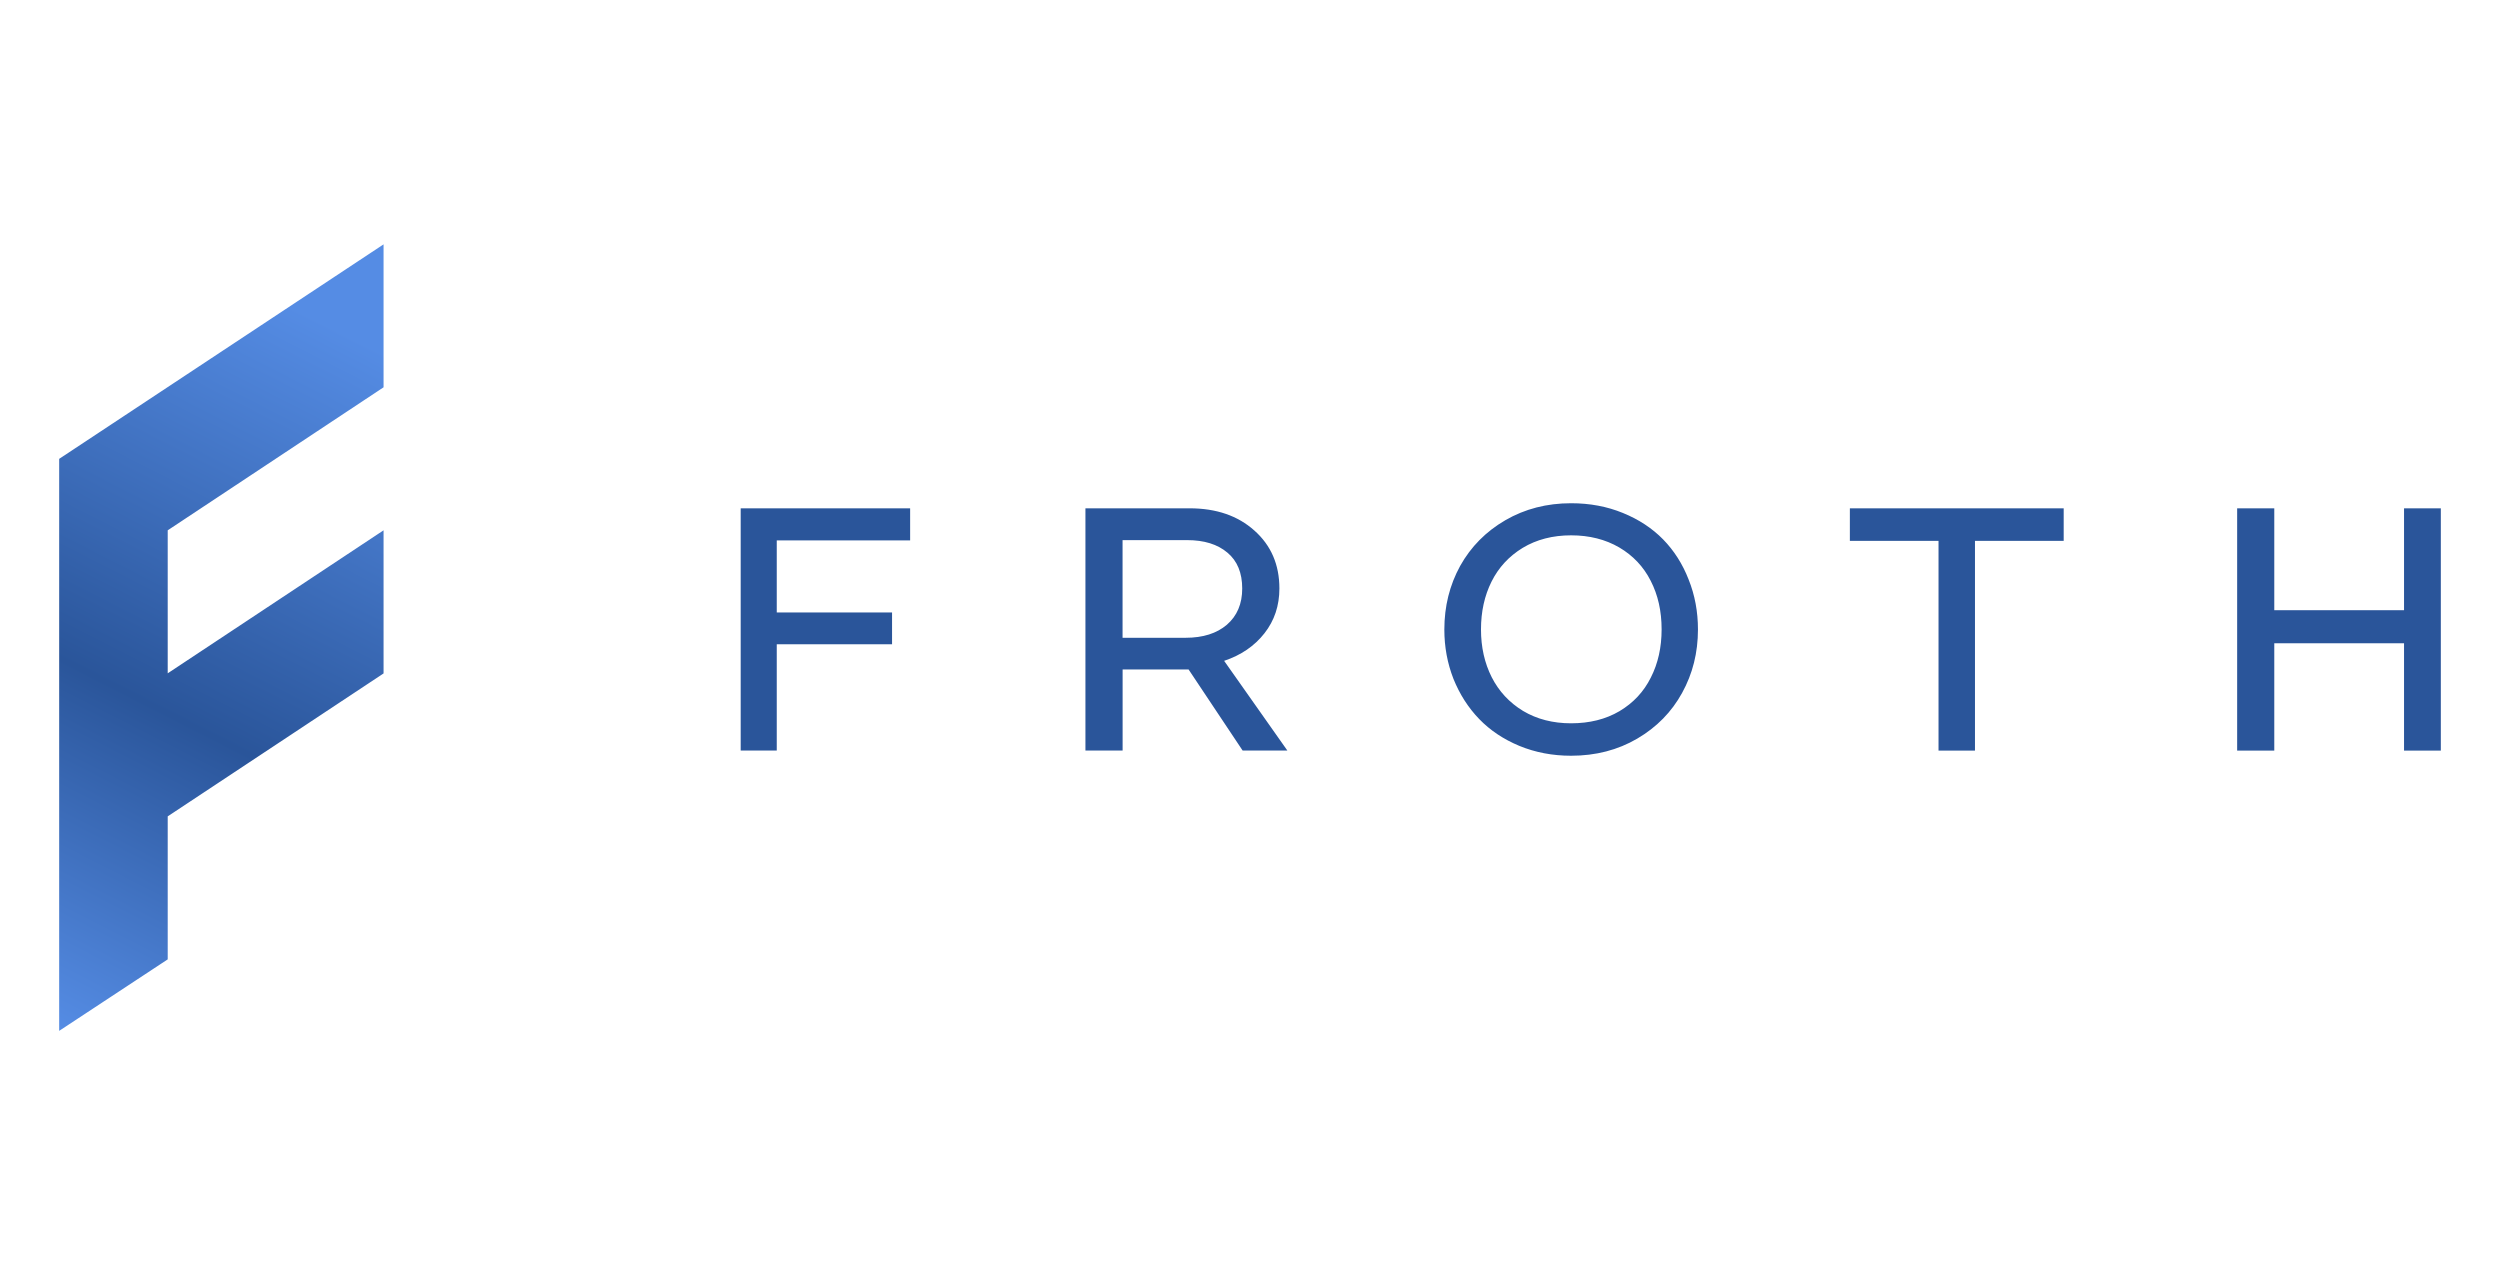
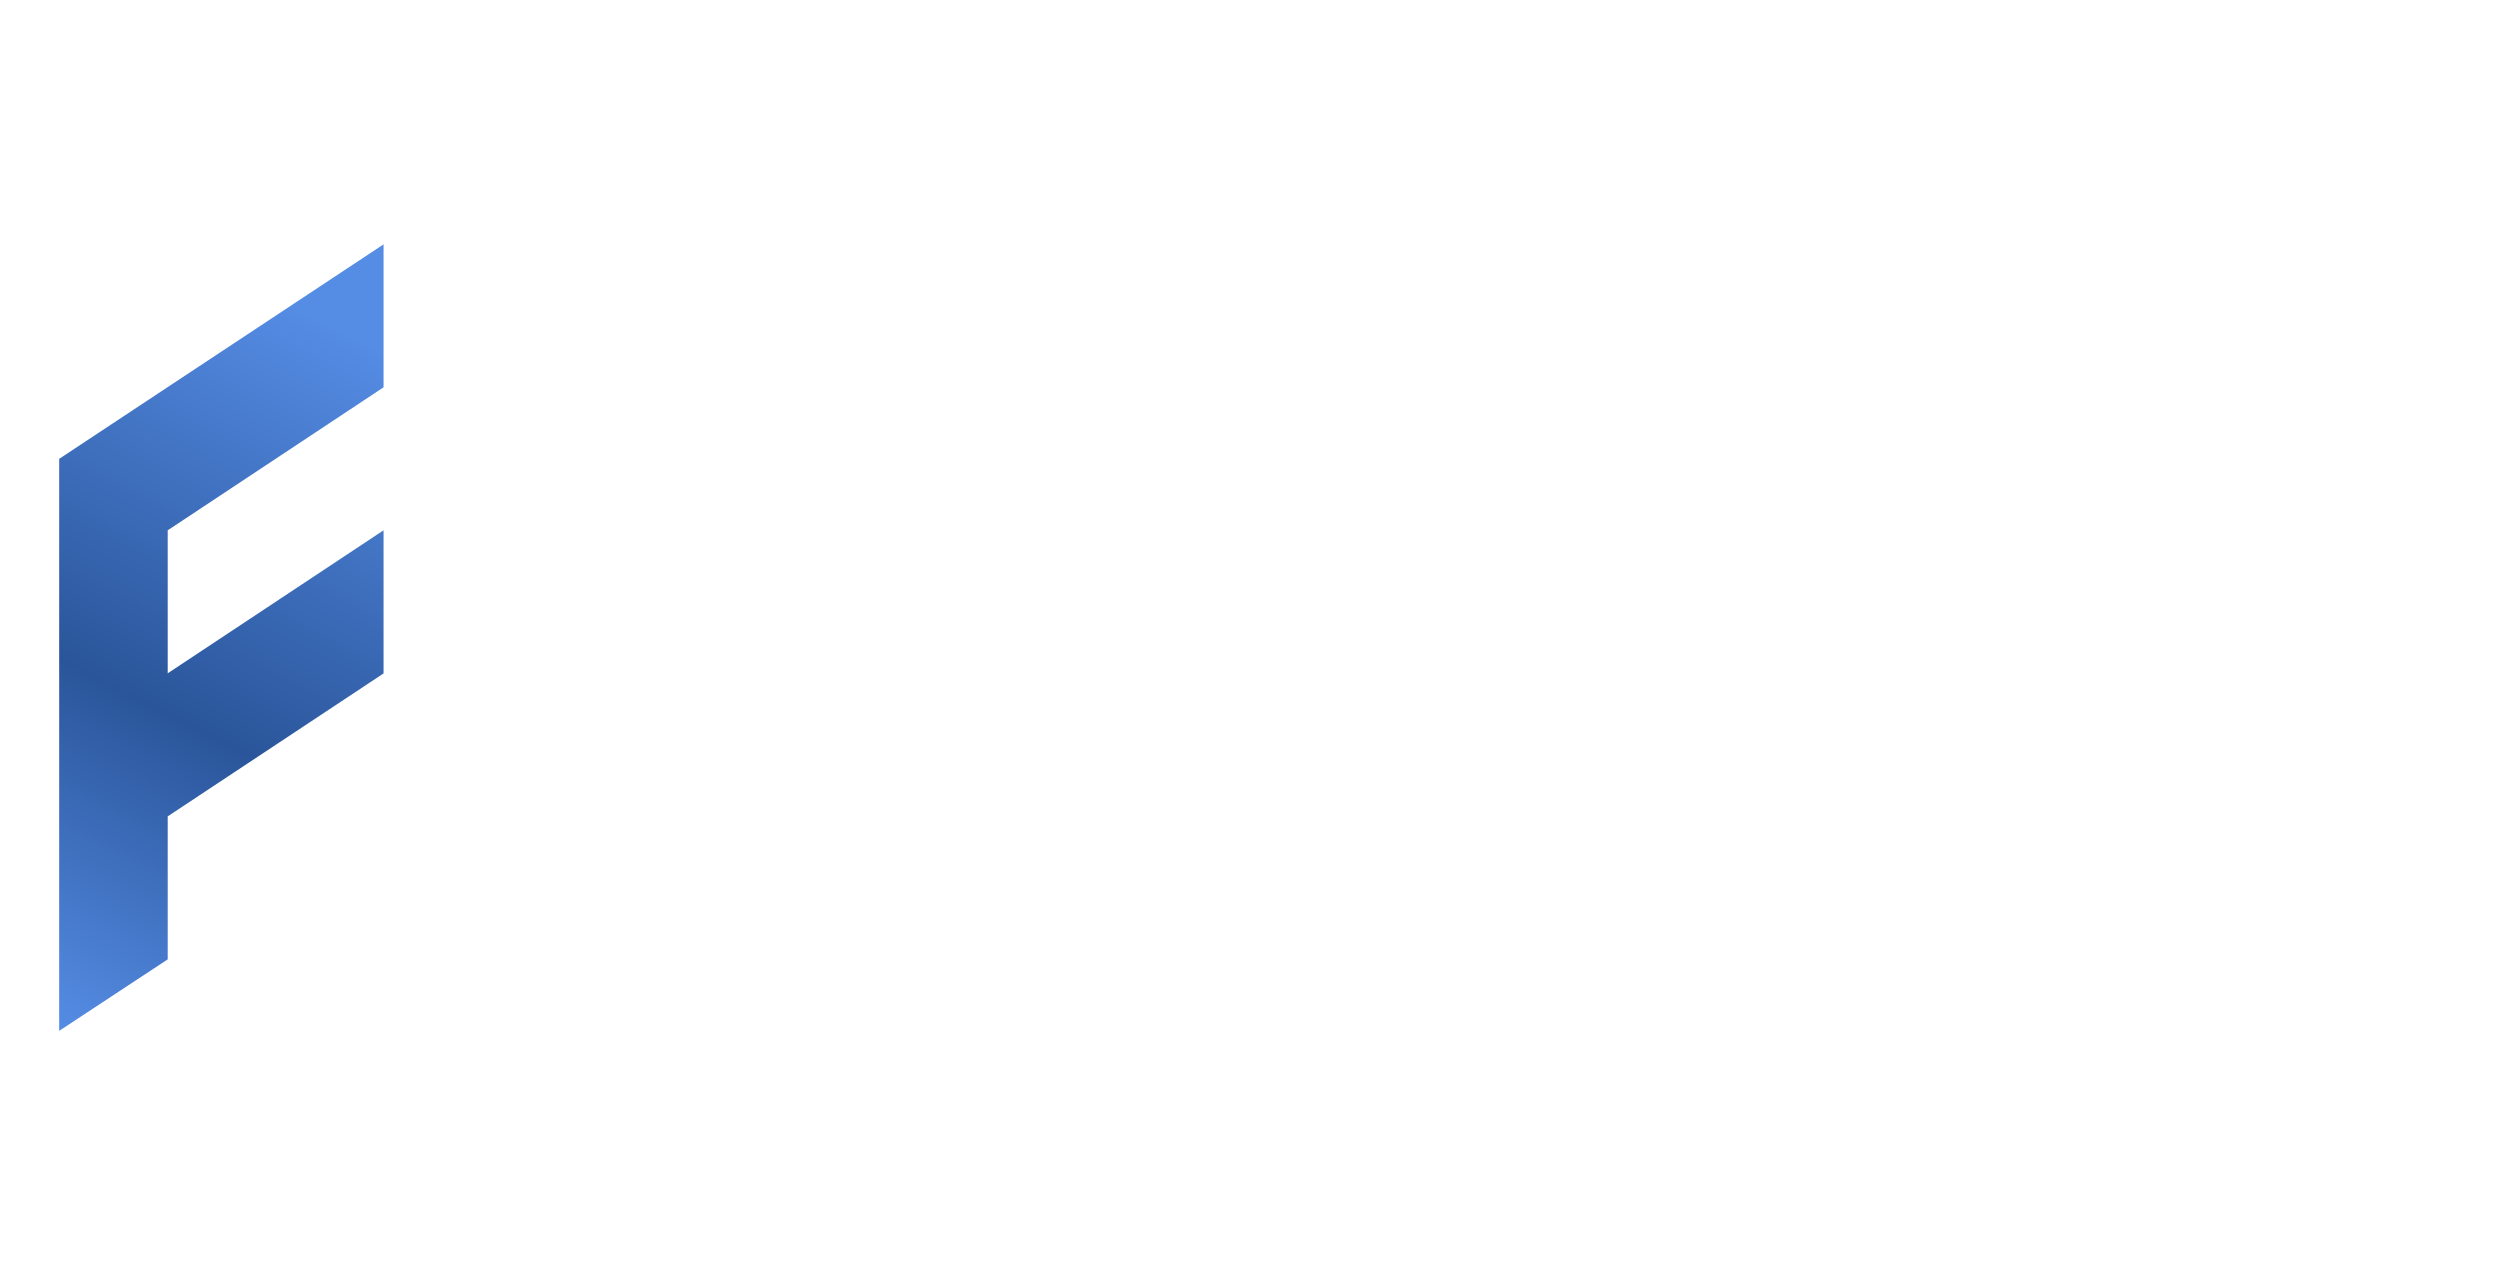
<svg xmlns="http://www.w3.org/2000/svg" width="149px" height="76px" viewBox="0 0 202 76" version="1.1">
  <defs>
    <linearGradient id="linear0" gradientUnits="userSpaceOnUse" x1="896.448" y1="1972.777" x2="-92.347" y2="37.709" gradientTransform="matrix(0.04,0,0,-0.04,0,76.081)">
      <stop offset="0.208" style="stop-color:rgb(33.333%,54.902%,89.412%);stop-opacity:1;" />
      <stop offset="0.598" style="stop-color:rgb(16.471%,33.333%,60.392%);stop-opacity:1;" />
      <stop offset="0.905" style="stop-color:rgb(33.333%,54.902%,89.412%);stop-opacity:1;" />
    </linearGradient>
  </defs>
  <g id="surface1">
-     <path style=" stroke:none;fill-rule:nonzero;fill:rgb(16.471%,33.333%,60.392%);fill-opacity:1;" d="M 73.539 27.555 L 73.539 30.148 L 62.762 30.148 L 62.762 35.973 L 72.078 35.973 L 72.078 38.539 L 62.762 38.539 L 62.762 47.129 L 59.848 47.129 L 59.848 27.555 Z M 96.121 27.555 C 98.277 27.555 100.02 28.156 101.355 29.352 C 102.703 30.551 103.375 32.109 103.375 34.031 C 103.375 35.422 102.973 36.625 102.168 37.652 C 101.363 38.68 100.277 39.422 98.91 39.879 L 104.02 47.129 L 100.406 47.129 L 96.039 40.578 L 90.707 40.578 L 90.707 47.129 L 87.703 47.129 L 87.703 27.555 Z M 90.703 38.016 L 95.793 38.016 C 97.199 38.016 98.312 37.664 99.133 36.961 C 99.957 36.246 100.371 35.273 100.371 34.035 C 100.371 32.77 99.973 31.801 99.176 31.137 C 98.379 30.461 97.293 30.125 95.922 30.125 L 90.703 30.125 Z M 126.945 27.145 C 128.457 27.145 129.848 27.406 131.129 27.93 C 132.414 28.453 133.5 29.168 134.383 30.07 C 135.262 30.973 135.953 32.051 136.441 33.309 C 136.945 34.566 137.195 35.914 137.195 37.348 C 137.195 39.215 136.77 40.918 135.914 42.469 C 135.07 44.008 133.863 45.242 132.289 46.164 C 130.715 47.086 128.934 47.547 126.941 47.547 C 125.445 47.547 124.055 47.281 122.762 46.75 C 121.48 46.215 120.398 45.492 119.52 44.582 C 118.637 43.668 117.945 42.586 117.441 41.34 C 116.949 40.082 116.703 38.754 116.703 37.348 C 116.703 35.473 117.129 33.762 117.98 32.211 C 118.848 30.656 120.062 29.43 121.633 28.516 C 123.215 27.598 124.988 27.145 126.945 27.145 Z M 126.945 29.738 C 125.457 29.738 124.152 30.078 123.035 30.75 C 121.926 31.426 121.086 32.336 120.516 33.477 C 119.949 34.613 119.664 35.906 119.664 37.34 C 119.664 38.773 119.953 40.062 120.531 41.203 C 121.113 42.344 121.957 43.254 123.062 43.926 C 124.184 44.594 125.477 44.926 126.945 44.926 C 128.434 44.926 129.738 44.602 130.855 43.945 C 131.977 43.277 132.82 42.371 133.387 41.23 C 133.969 40.09 134.258 38.793 134.258 37.336 C 134.258 35.859 133.965 34.555 133.375 33.41 C 132.797 32.27 131.949 31.371 130.832 30.715 C 129.723 30.07 128.426 29.738 126.945 29.738 Z M 166.746 27.555 L 166.746 30.184 L 159.578 30.184 L 159.578 47.133 L 156.633 47.133 L 156.633 30.184 L 149.469 30.184 L 149.469 27.559 L 166.746 27.559 Z M 183.762 27.555 L 183.762 35.789 L 194.246 35.789 L 194.246 27.555 L 197.219 27.555 L 197.219 47.133 L 194.246 47.133 L 194.246 38.457 L 183.762 38.457 L 183.762 47.133 L 180.762 47.133 L 180.762 27.555 Z M 183.762 27.555 " />
    <path style=" stroke:none;fill-rule:nonzero;fill:url(#linear0);" d="M 4.781 23.559 L 4.781 69.777 L 13.551 64 L 13.551 52.445 L 30.992 40.895 L 30.992 29.332 L 13.551 40.887 L 13.551 29.332 L 30.992 17.777 L 30.992 6.227 Z M 4.781 23.559 " />
  </g>
</svg>